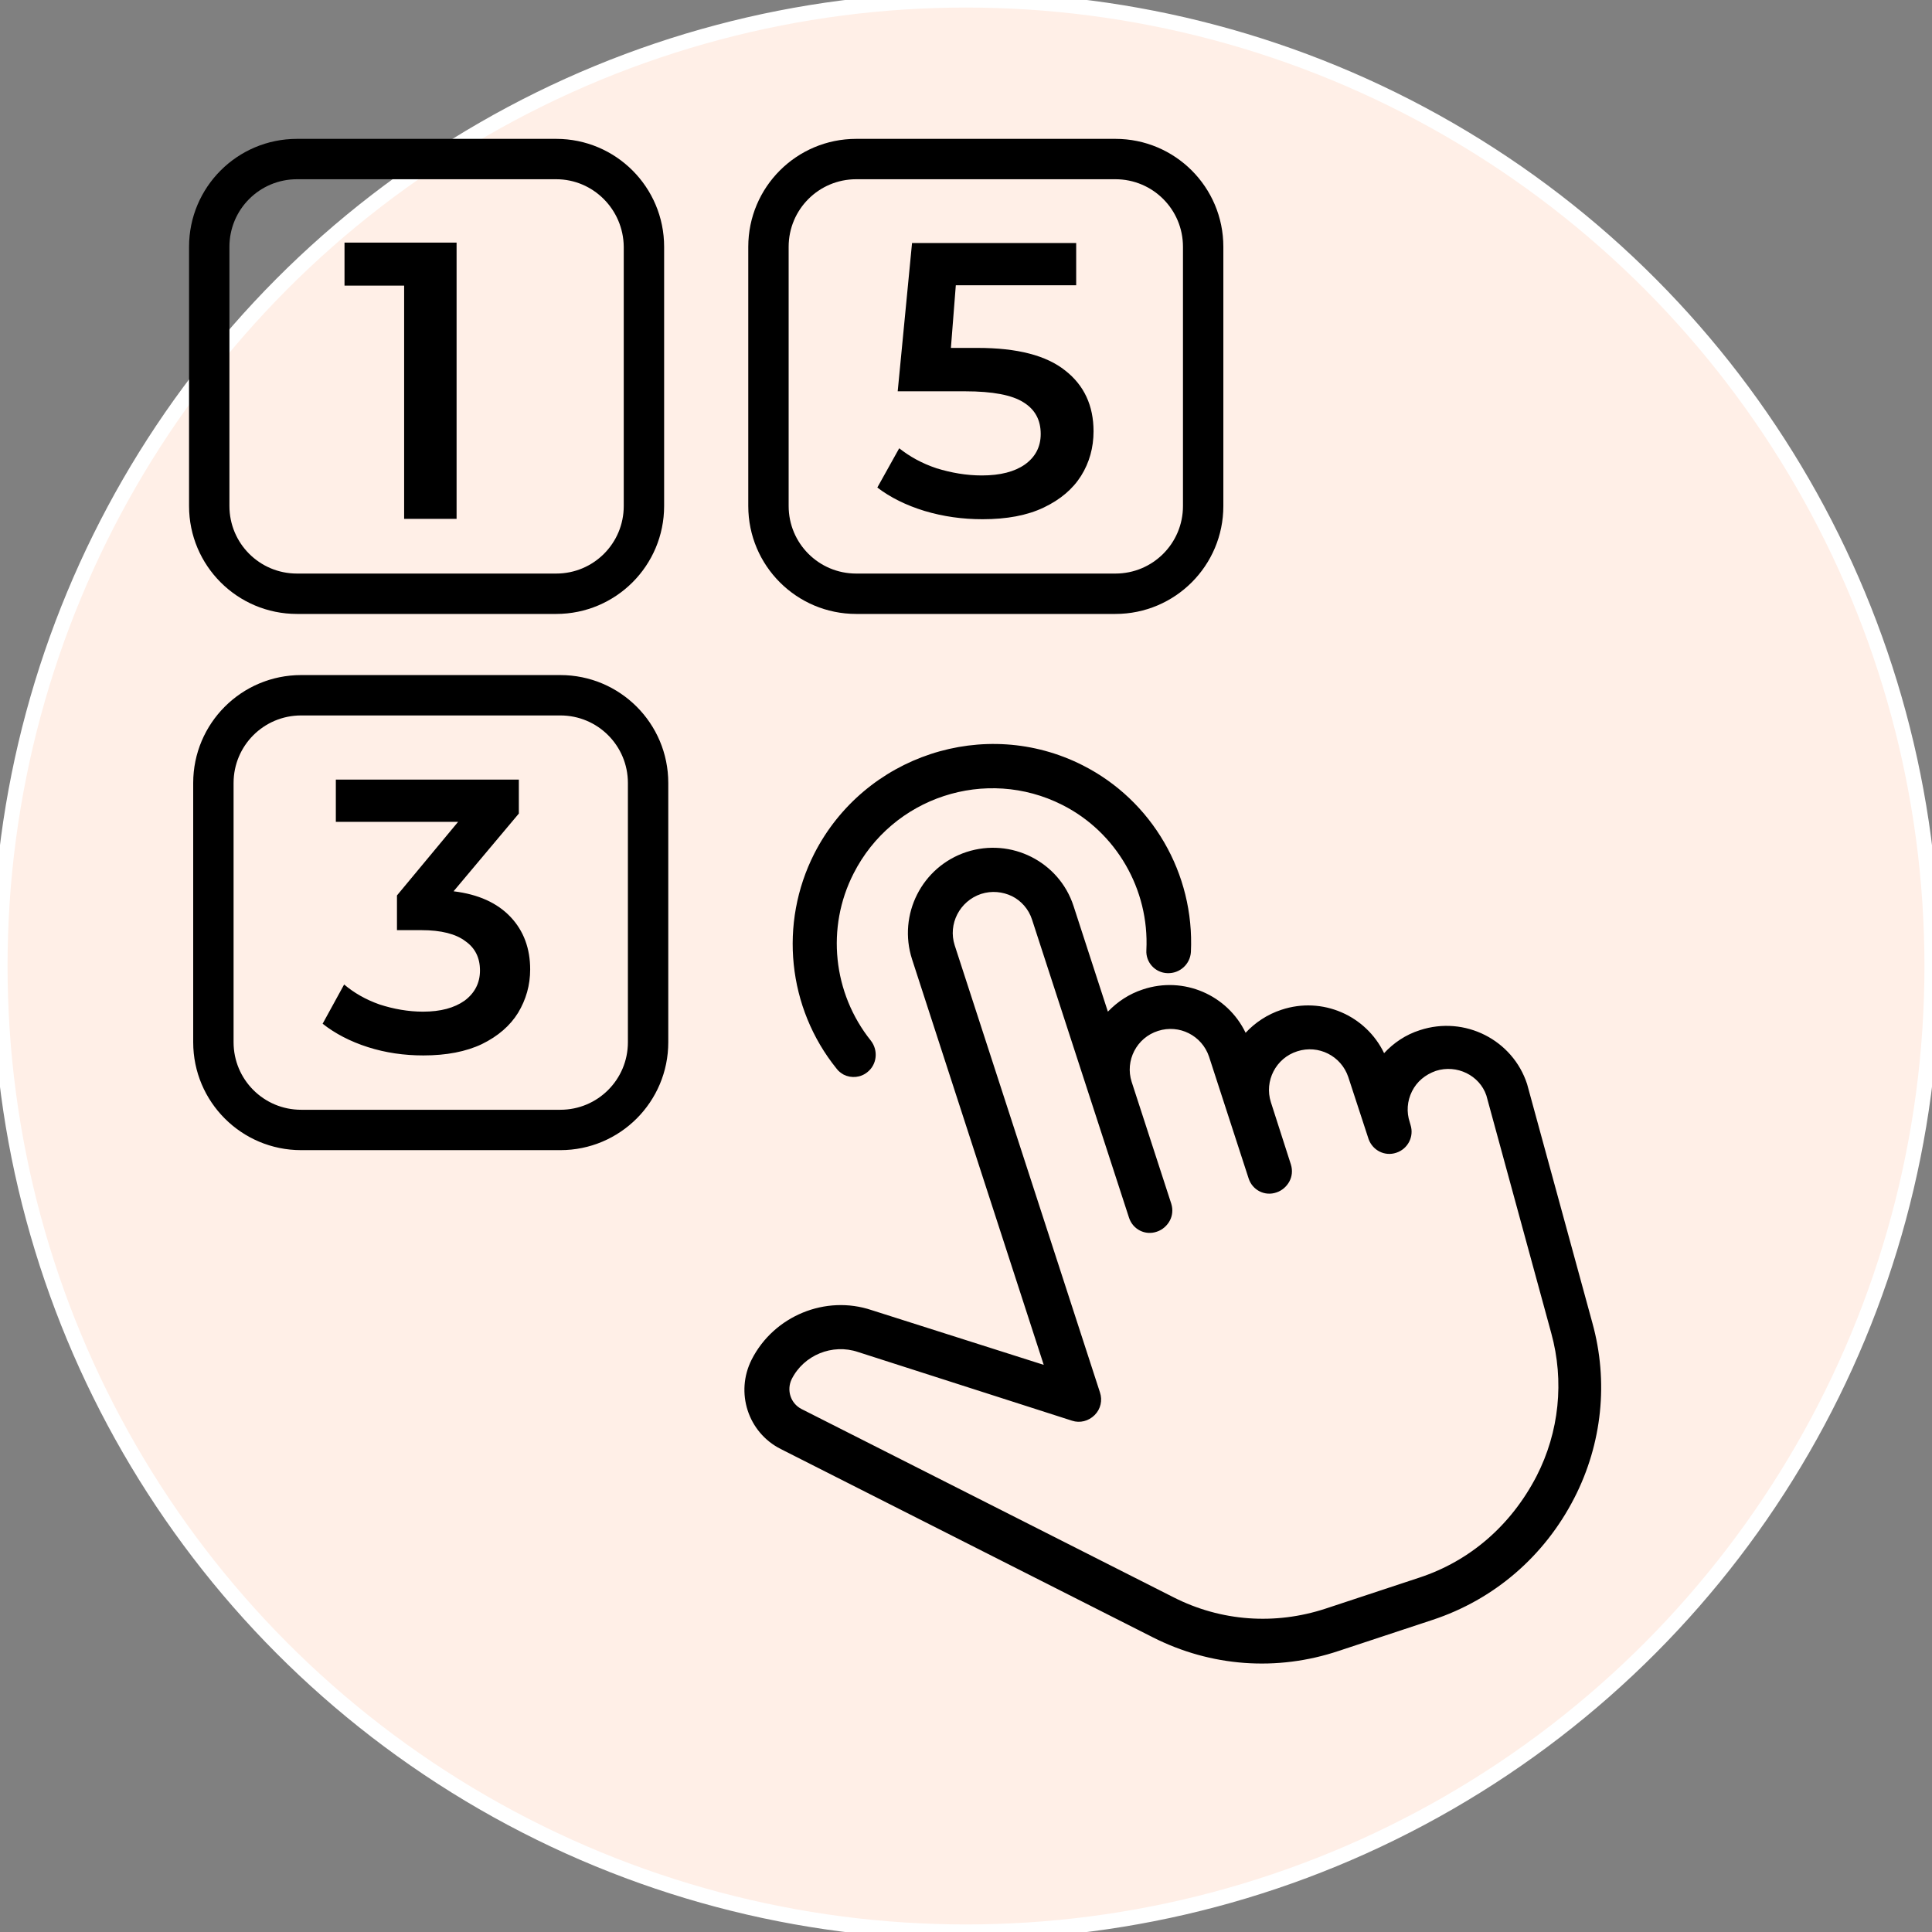
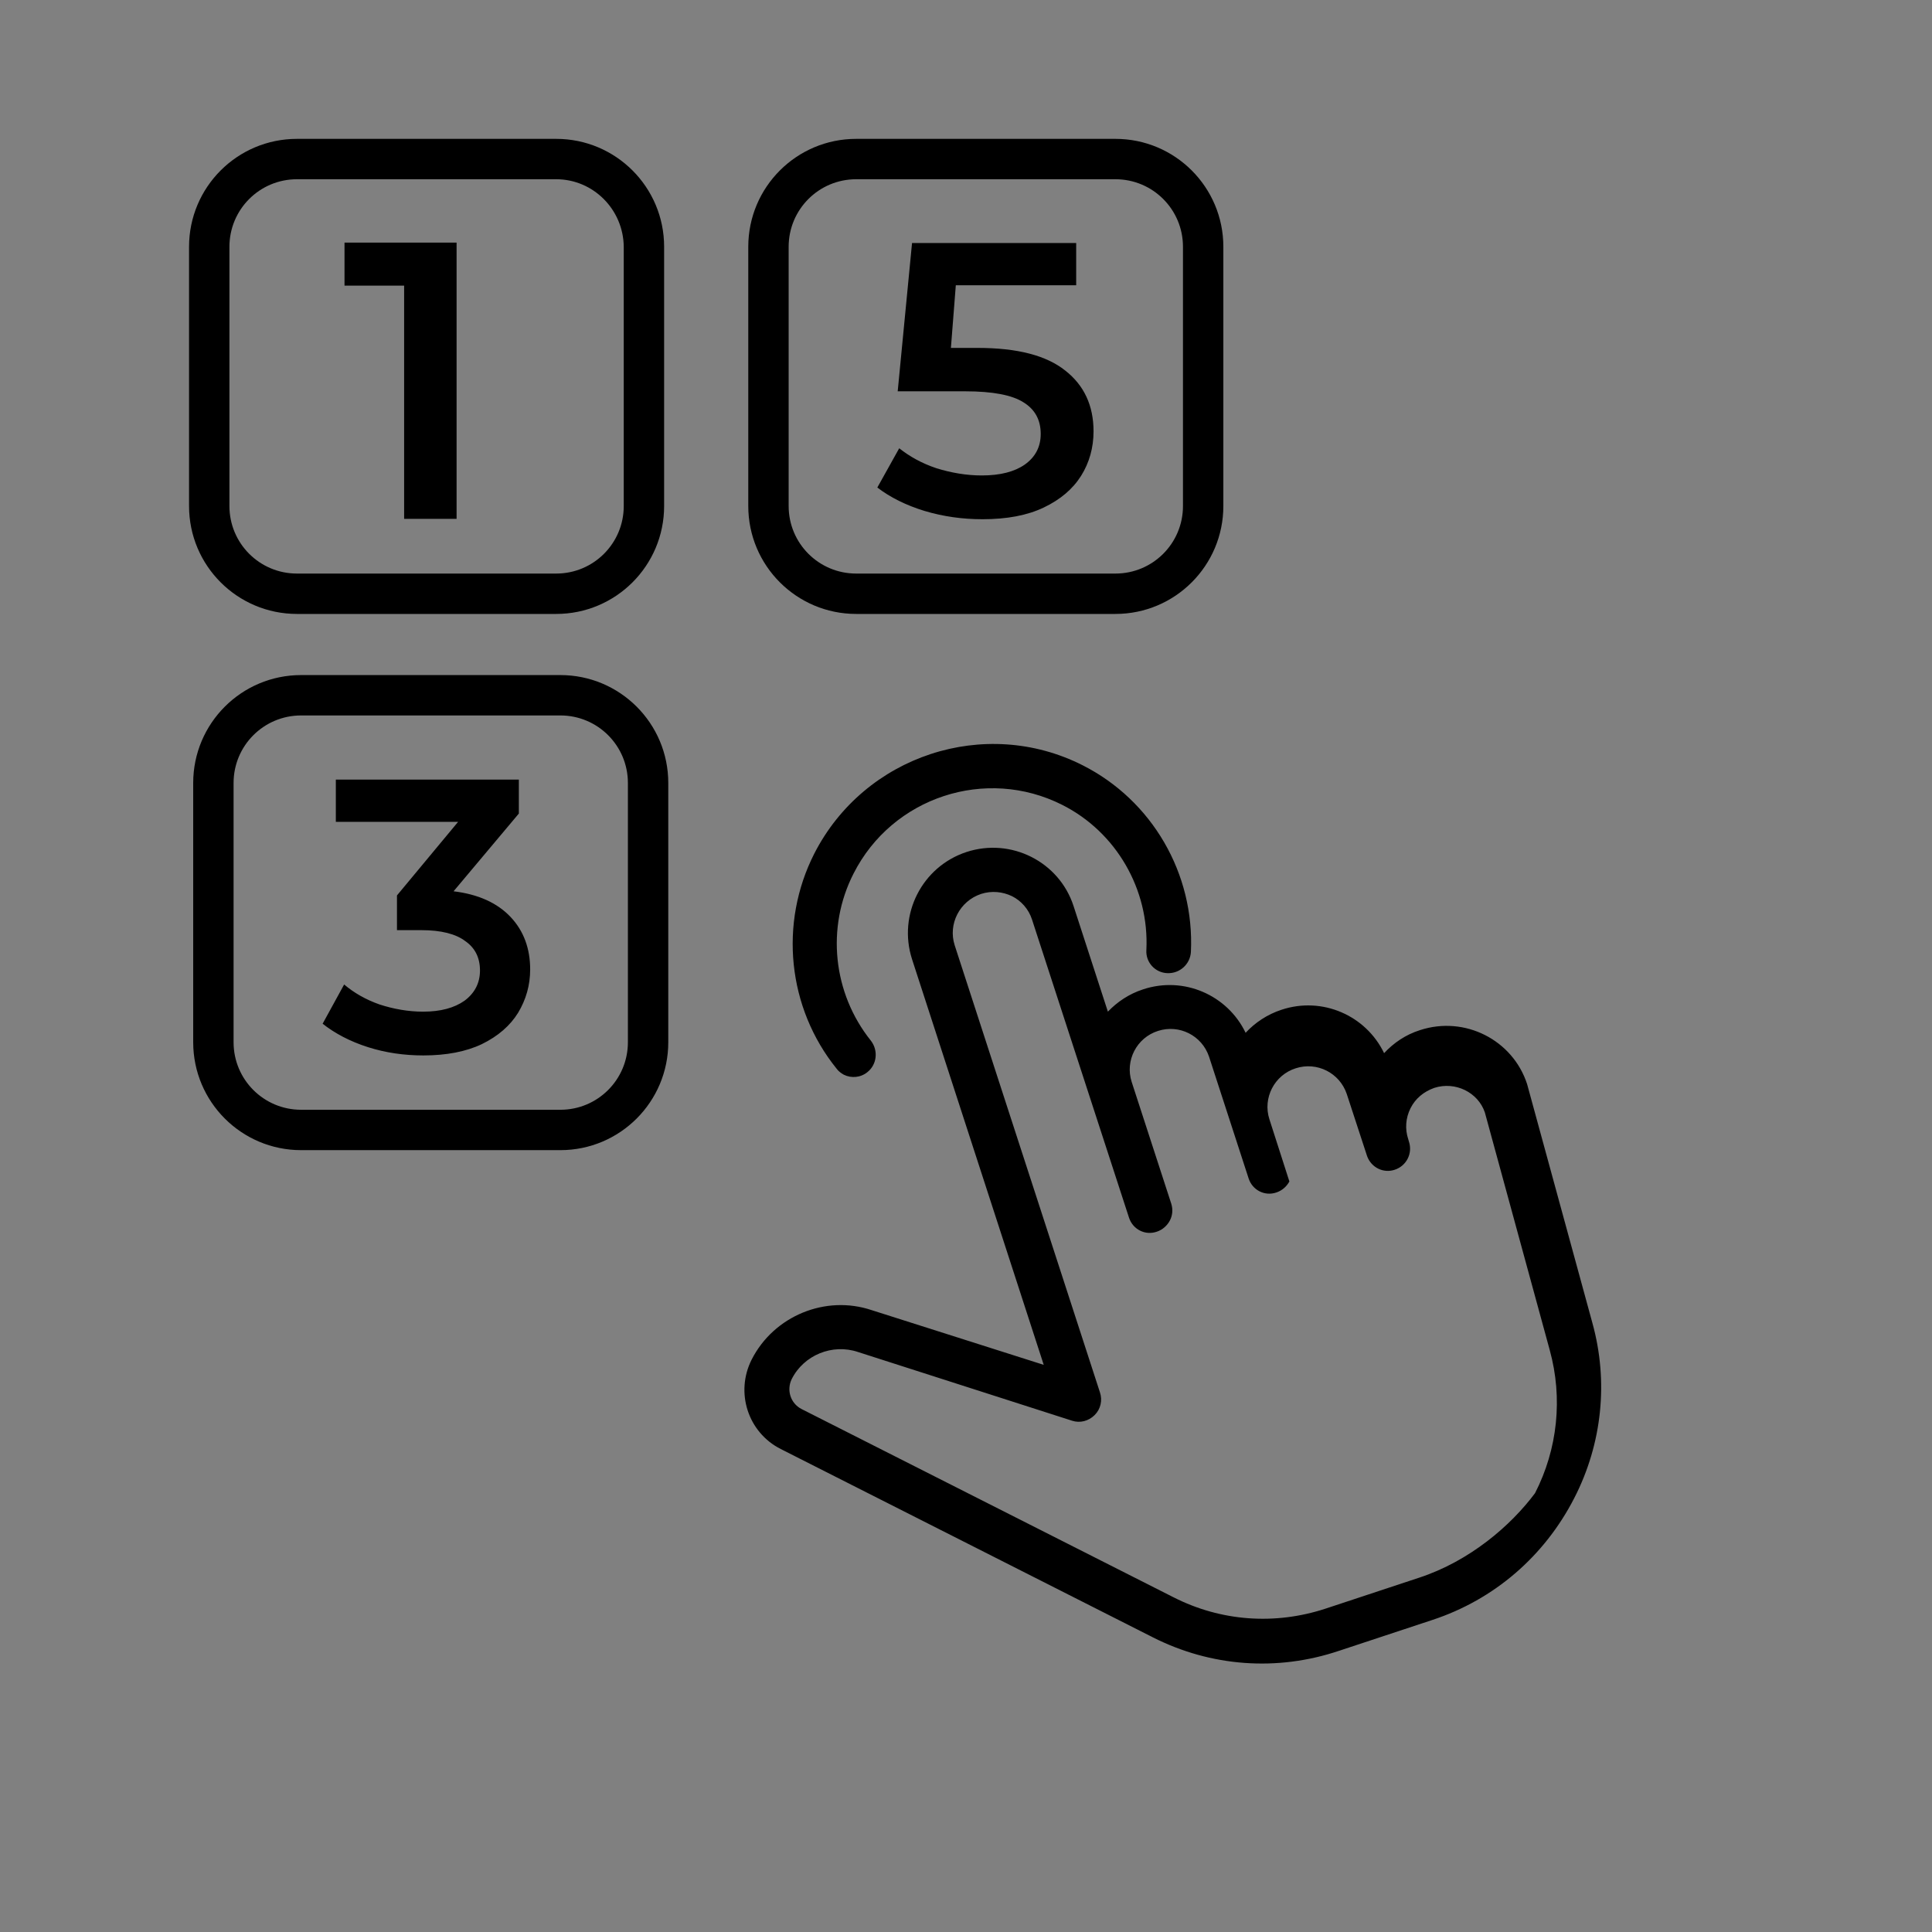
<svg xmlns="http://www.w3.org/2000/svg" version="1.1" id="Layer_1" x="0px" y="0px" viewBox="0 0 512 512" style="enable-background:new 0 0 512 512;" xml:space="preserve">
  <rect x="0" y="0" width="512" height="512" fill="#808080" stroke="none" />
  <style type="text/css">
	.st0{fill:#FFEFE7;stroke:#FFFFFF;stroke-width:4;}
	.st1{fill-rule:evenodd;clip-rule:evenodd;}
</style>
-   <circle class="st0" cx="256" cy="256" r="256" />
-   <path class="st1" d="M147.4,47.5H78.7c-9.9,0-17.9,8-17.9,17.9v68.7c0,9.9,8,17.9,17.9,17.9h68.7c9.9,0,17.9-8,17.9-17.9V65.4  C165.2,55.5,157.2,47.5,147.4,47.5z M78.7,36.8c-15.8,0-28.6,12.8-28.6,28.6v68.7c0,15.8,12.8,28.6,28.6,28.6h68.7  c15.8,0,28.6-12.8,28.6-28.6V65.4c0-15.8-12.8-28.6-28.6-28.6H78.7z M148.5,189.6H79.8c-9.9,0-17.9,8-17.9,17.9v68.7  c0,9.9,8,17.9,17.9,17.9h68.7c9.9,0,17.9-8,17.9-17.9v-68.7C166.4,197.6,158.4,189.6,148.5,189.6z M79.8,178.9  c-15.8,0-28.6,12.8-28.6,28.6v68.7c0,15.8,12.8,28.6,28.6,28.6h68.7c15.8,0,28.6-12.8,28.6-28.6v-68.7c0-15.8-12.8-28.6-28.6-28.6  H79.8z M295.6,47.5h-68.7c-9.9,0-17.9,8-17.9,17.9v68.7c0,9.9,8,17.9,17.9,17.9h68.7c9.9,0,17.9-8,17.9-17.9V65.4  C313.5,55.5,305.5,47.5,295.6,47.5z M226.9,36.8c-15.8,0-28.6,12.8-28.6,28.6v68.7c0,15.8,12.8,28.6,28.6,28.6h68.7  c15.8,0,28.6-12.8,28.6-28.6V65.4c0-15.8-12.8-28.6-28.6-28.6H226.9z M422,350.6l-17.3-63.3c-3.8-11.7-16.5-18.2-28.4-14.3  c-3.8,1.2-7,3.4-9.5,6.1c-4.8-10-16.4-15.1-27.2-11.5c-3.7,1.2-7,3.4-9.5,6.1c-4.8-10-16.4-15.1-27.2-11.5c-3.7,1.2-6.8,3.3-9.3,5.9  l-9.1-28c-3.8-11.7-16.5-18.2-28.4-14.3c-11.8,3.9-18.2,16.6-14.4,28.4l34.9,107.5L231,347.2c-12.2-4.1-25.9,1.5-31.8,13.1  c-4.4,8.7-1,19.3,7.7,23.7l98.6,49.9c15.4,7.8,32.9,9.1,49.3,3.6l24.8-8.2c16.4-5.4,29.7-16.9,37.6-32.3  C424.6,382.6,426.3,366.1,422,350.6z M376.1,418.1l-24.8,8.2c-13.4,4.4-27.7,3.4-40.3-3l-98.6-49.9c-2.9-1.5-4-5-2.6-7.9  c3.2-6.4,10.8-9.5,17.6-7.2l56.7,18.2c2.1,0.7,4.4,0.1,6-1.5c1.6-1.6,2.1-3.9,1.4-6l-38.5-118.5c-1.8-5.6,1.3-11.7,7-13.6  c2.8-0.9,5.7-0.6,8.2,0.6c2.4,1.2,4.4,3.4,5.3,6.2l25.7,79c1,3.1,4.3,4.8,7.4,3.7c1.5-0.5,2.7-1.6,3.4-2.9c0.7-1.3,0.9-2.9,0.4-4.5  l-10.5-32.3c-1.8-5.6,1.3-11.7,7-13.5c5.6-1.8,11.6,1.2,13.5,6.8l10.5,32.3c1,3.1,4.3,4.8,7.4,3.7c1.5-0.5,2.7-1.6,3.4-2.9  c0.7-1.3,0.9-2.9,0.4-4.5l-5.3-16.5c-1.8-5.6,1.3-11.7,7-13.5c5.6-1.8,11.6,1.2,13.5,6.8l5.4,16.5c0,0,0,0,0,0l0,0c0,0,0,0,0,0  c0,0,0,0,0,0l0,0c0,0,0,0,0,0c1.1,3,4.3,4.6,7.3,3.6c3.1-1,4.8-4.3,3.8-7.4l-0.2-0.7c-0.9-2.7-0.7-5.6,0.6-8.2  c1.3-2.6,3.5-4.4,6.3-5.4c5.6-1.8,11.6,1.2,13.4,6.5l17.2,63c3.5,12.7,2.1,26.2-3.9,37.9C400.4,404.3,389.5,413.7,376.1,418.1z   M315.6,252.3c1-20.8-10.3-40.2-28.7-49.5c-25.9-13.1-57.8-2.6-71.1,23.4c-9.4,18.5-7.1,40.9,5.9,57c0.5,0.7,1.2,1.2,1.9,1.6  c2,1,4.5,0.8,6.3-0.7c2.5-2,2.9-5.7,0.9-8.3c-10.1-12.6-11.9-30-4.6-44.3c10.3-20.3,35.1-28.4,55.3-18.2  c14.3,7.2,23.1,22.4,22.3,38.5c-0.2,3.2,2.3,6,5.6,6.1C312.7,258,315.4,255.5,315.6,252.3z M120.2,236.2c6.6,0.8,11.6,3.1,15.1,6.8  c3.5,3.7,5.2,8.4,5.2,13.9c0,4.2-1.1,8-3.2,11.5c-2.1,3.4-5.3,6.2-9.6,8.3c-4.2,2-9.4,3-15.5,3c-5.1,0-10-0.7-14.7-2.2  c-4.7-1.5-8.7-3.6-12-6.2l5.7-10.4c2.6,2.2,5.7,4,9.4,5.3c3.7,1.2,7.6,1.9,11.5,1.9c4.7,0,8.3-1,11-2.9c2.7-2,4.1-4.7,4.1-8  c0-3.4-1.3-6-3.9-7.8c-2.5-1.9-6.4-2.9-11.6-2.9h-6.5v-9.2l16.2-19.5H89v-11.2h48.5v9L120.2,236.2z M259.1,92.2  c10.5,0,18.2,2,23.2,6c5,3.9,7.5,9.3,7.5,16.1c0,4.3-1.1,8.3-3.3,11.8c-2.2,3.5-5.5,6.3-9.9,8.4c-4.4,2.1-9.8,3.1-16.2,3.1  c-5.3,0-10.4-0.7-15.4-2.2c-4.9-1.5-9.1-3.6-12.5-6.2l5.8-10.4c2.8,2.2,6,4,9.9,5.3c3.9,1.2,7.9,1.9,12,1.9c4.9,0,8.7-1,11.4-2.9  c2.8-2,4.2-4.7,4.2-8.1c0-3.7-1.5-6.5-4.6-8.4c-3-1.9-8.1-2.9-15.4-2.9h-17.9l3.8-39.3h43.5v11.2h-31.9L252,92.2H259.1z M121,64.3  v73.2h-13.9V75.7H91.3V64.3H121z" />
+   <path class="st1" d="M147.4,47.5H78.7c-9.9,0-17.9,8-17.9,17.9v68.7c0,9.9,8,17.9,17.9,17.9h68.7c9.9,0,17.9-8,17.9-17.9V65.4  C165.2,55.5,157.2,47.5,147.4,47.5z M78.7,36.8c-15.8,0-28.6,12.8-28.6,28.6v68.7c0,15.8,12.8,28.6,28.6,28.6h68.7  c15.8,0,28.6-12.8,28.6-28.6V65.4c0-15.8-12.8-28.6-28.6-28.6H78.7z M148.5,189.6H79.8c-9.9,0-17.9,8-17.9,17.9v68.7  c0,9.9,8,17.9,17.9,17.9h68.7c9.9,0,17.9-8,17.9-17.9v-68.7C166.4,197.6,158.4,189.6,148.5,189.6z M79.8,178.9  c-15.8,0-28.6,12.8-28.6,28.6v68.7c0,15.8,12.8,28.6,28.6,28.6h68.7c15.8,0,28.6-12.8,28.6-28.6v-68.7c0-15.8-12.8-28.6-28.6-28.6  H79.8z M295.6,47.5h-68.7c-9.9,0-17.9,8-17.9,17.9v68.7c0,9.9,8,17.9,17.9,17.9h68.7c9.9,0,17.9-8,17.9-17.9V65.4  C313.5,55.5,305.5,47.5,295.6,47.5z M226.9,36.8c-15.8,0-28.6,12.8-28.6,28.6v68.7c0,15.8,12.8,28.6,28.6,28.6h68.7  c15.8,0,28.6-12.8,28.6-28.6V65.4c0-15.8-12.8-28.6-28.6-28.6H226.9z M422,350.6l-17.3-63.3c-3.8-11.7-16.5-18.2-28.4-14.3  c-3.8,1.2-7,3.4-9.5,6.1c-4.8-10-16.4-15.1-27.2-11.5c-3.7,1.2-7,3.4-9.5,6.1c-4.8-10-16.4-15.1-27.2-11.5c-3.7,1.2-6.8,3.3-9.3,5.9  l-9.1-28c-3.8-11.7-16.5-18.2-28.4-14.3c-11.8,3.9-18.2,16.6-14.4,28.4l34.9,107.5L231,347.2c-12.2-4.1-25.9,1.5-31.8,13.1  c-4.4,8.7-1,19.3,7.7,23.7l98.6,49.9c15.4,7.8,32.9,9.1,49.3,3.6l24.8-8.2c16.4-5.4,29.7-16.9,37.6-32.3  C424.6,382.6,426.3,366.1,422,350.6z M376.1,418.1l-24.8,8.2c-13.4,4.4-27.7,3.4-40.3-3l-98.6-49.9c-2.9-1.5-4-5-2.6-7.9  c3.2-6.4,10.8-9.5,17.6-7.2l56.7,18.2c2.1,0.7,4.4,0.1,6-1.5c1.6-1.6,2.1-3.9,1.4-6l-38.5-118.5c-1.8-5.6,1.3-11.7,7-13.6  c2.8-0.9,5.7-0.6,8.2,0.6c2.4,1.2,4.4,3.4,5.3,6.2l25.7,79c1,3.1,4.3,4.8,7.4,3.7c1.5-0.5,2.7-1.6,3.4-2.9c0.7-1.3,0.9-2.9,0.4-4.5  l-10.5-32.3c-1.8-5.6,1.3-11.7,7-13.5c5.6-1.8,11.6,1.2,13.5,6.8l10.5,32.3c1,3.1,4.3,4.8,7.4,3.7c1.5-0.5,2.7-1.6,3.4-2.9  l-5.3-16.5c-1.8-5.6,1.3-11.7,7-13.5c5.6-1.8,11.6,1.2,13.5,6.8l5.4,16.5c0,0,0,0,0,0l0,0c0,0,0,0,0,0  c0,0,0,0,0,0l0,0c0,0,0,0,0,0c1.1,3,4.3,4.6,7.3,3.6c3.1-1,4.8-4.3,3.8-7.4l-0.2-0.7c-0.9-2.7-0.7-5.6,0.6-8.2  c1.3-2.6,3.5-4.4,6.3-5.4c5.6-1.8,11.6,1.2,13.4,6.5l17.2,63c3.5,12.7,2.1,26.2-3.9,37.9C400.4,404.3,389.5,413.7,376.1,418.1z   M315.6,252.3c1-20.8-10.3-40.2-28.7-49.5c-25.9-13.1-57.8-2.6-71.1,23.4c-9.4,18.5-7.1,40.9,5.9,57c0.5,0.7,1.2,1.2,1.9,1.6  c2,1,4.5,0.8,6.3-0.7c2.5-2,2.9-5.7,0.9-8.3c-10.1-12.6-11.9-30-4.6-44.3c10.3-20.3,35.1-28.4,55.3-18.2  c14.3,7.2,23.1,22.4,22.3,38.5c-0.2,3.2,2.3,6,5.6,6.1C312.7,258,315.4,255.5,315.6,252.3z M120.2,236.2c6.6,0.8,11.6,3.1,15.1,6.8  c3.5,3.7,5.2,8.4,5.2,13.9c0,4.2-1.1,8-3.2,11.5c-2.1,3.4-5.3,6.2-9.6,8.3c-4.2,2-9.4,3-15.5,3c-5.1,0-10-0.7-14.7-2.2  c-4.7-1.5-8.7-3.6-12-6.2l5.7-10.4c2.6,2.2,5.7,4,9.4,5.3c3.7,1.2,7.6,1.9,11.5,1.9c4.7,0,8.3-1,11-2.9c2.7-2,4.1-4.7,4.1-8  c0-3.4-1.3-6-3.9-7.8c-2.5-1.9-6.4-2.9-11.6-2.9h-6.5v-9.2l16.2-19.5H89v-11.2h48.5v9L120.2,236.2z M259.1,92.2  c10.5,0,18.2,2,23.2,6c5,3.9,7.5,9.3,7.5,16.1c0,4.3-1.1,8.3-3.3,11.8c-2.2,3.5-5.5,6.3-9.9,8.4c-4.4,2.1-9.8,3.1-16.2,3.1  c-5.3,0-10.4-0.7-15.4-2.2c-4.9-1.5-9.1-3.6-12.5-6.2l5.8-10.4c2.8,2.2,6,4,9.9,5.3c3.9,1.2,7.9,1.9,12,1.9c4.9,0,8.7-1,11.4-2.9  c2.8-2,4.2-4.7,4.2-8.1c0-3.7-1.5-6.5-4.6-8.4c-3-1.9-8.1-2.9-15.4-2.9h-17.9l3.8-39.3h43.5v11.2h-31.9L252,92.2H259.1z M121,64.3  v73.2h-13.9V75.7H91.3V64.3H121z" />
</svg>